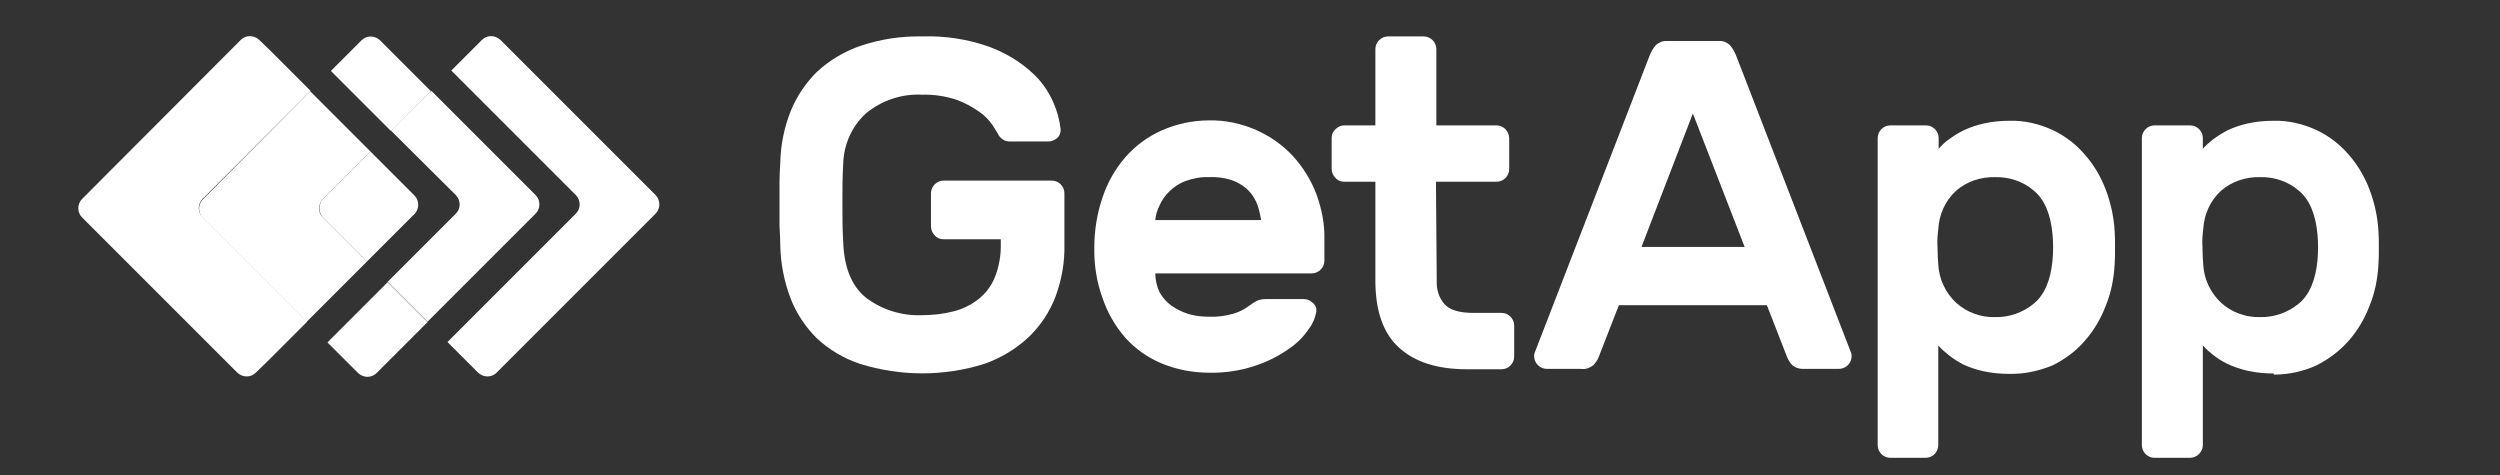
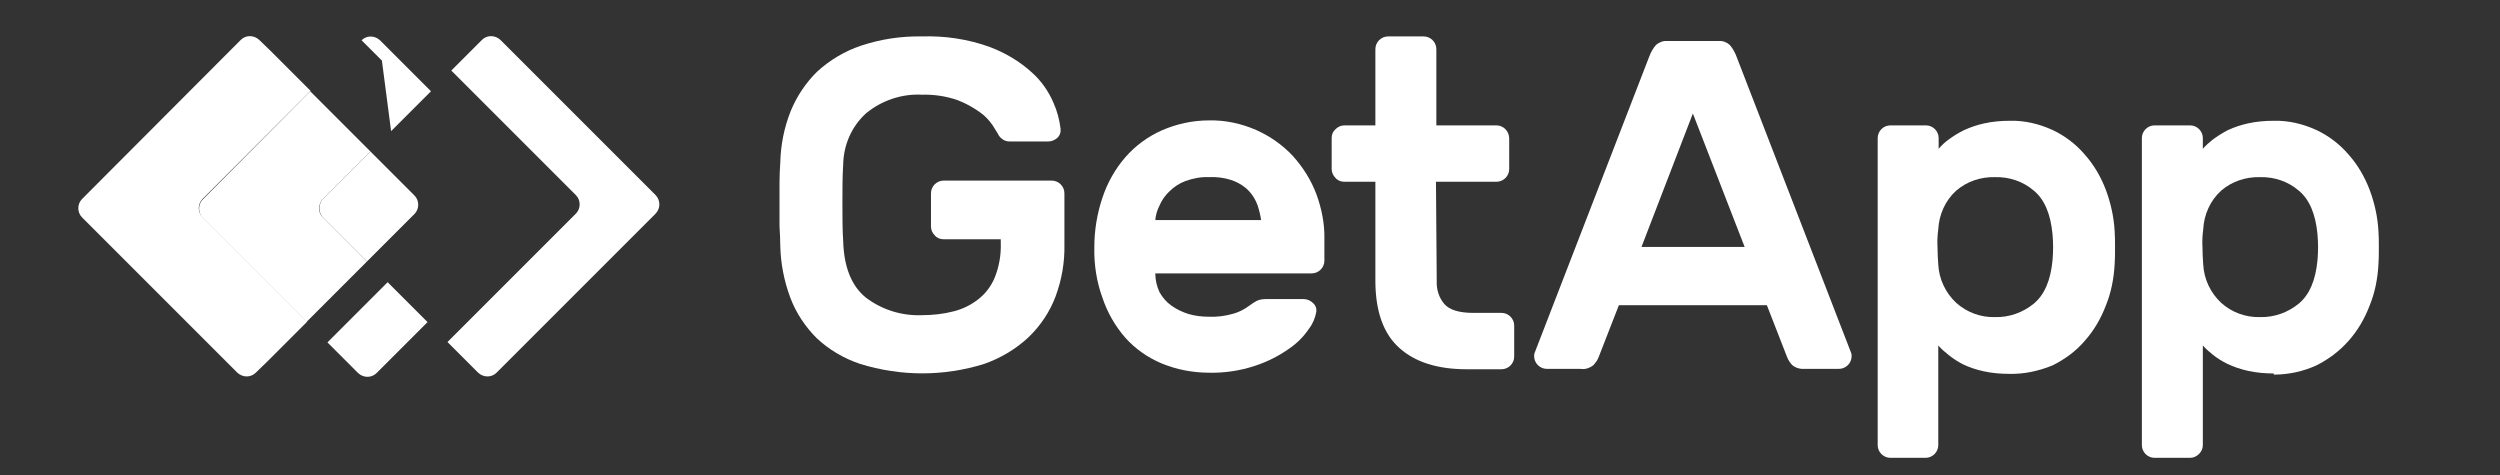
<svg xmlns="http://www.w3.org/2000/svg" id="layer" x="0px" y="0px" viewBox="0 0 652 124" style="enable-background:new 0 0 652 124;" xml:space="preserve">
  <rect x="0" y="0" width="652" height="124" fill="#333333" stroke="none" />
  <style type="text/css">	.st0{fill:#FFFFFF;}</style>
  <path class="st0" d="M171,50.9l-40.5-40.5c-1.4-1.3-3.5-1.3-4.8,0l-8,8l32.5,32.5 c1.3,1.3,1.3,3.5,0,4.8l0,0l-33.5,33.5l8,8c1.4,1.3,3.5,1.3,4.8,0 l41.4-41.4C172.3,54.4,172.3,52.3,171,50.9" />
-   <path class="st0" d="M102,13.4L99.1,10.5c-1.4-1.3-3.5-1.3-4.8,0l-8,8l5.3,5.3 L102,34.2l10.4-10.4L102,13.4z" />
+   <path class="st0" d="M102,13.4L99.1,10.5c-1.4-1.3-3.5-1.3-4.8,0l5.3,5.3 L102,34.2l10.4-10.4L102,13.4z" />
  <path class="st0" d="M101.1,73.6L90.7,84l-5.3,5.3l8,8 c1.4,1.3,3.5,1.3,4.8,0l2.9-2.9L111.5,84L101.1,73.6z" />
-   <path class="st0" d="M118.9,50.9c1.3,1.4,1.3,3.5,0,4.8l-17.8,17.8 l10.4,10.4l28.2-28.2c1.3-1.3,1.3-3.5,0-4.8l0,0l-27.2-27.2 L102,34.1L118.9,50.9z" />
  <path class="st0" d="M52.8,51.9L81,23.7L70.6,13.3l-3-2.9 c-1.4-1.3-3.5-1.3-4.8,0l-41.4,41.5c-1.3,1.3-1.3,3.5,0,4.8l0,0l40.5,40.5 c1.4,1.3,3.5,1.3,4.8,0l3-2.9l10.4-10.4L52.9,56.7 C51.5,55.4,51.5,53.3,52.8,51.9L52.8,51.9" />
  <path class="st0" d="M84.2,51.9L96.6,39.5L86.2,29.1l-5.3-5.3l-28,28.2 c-1.3,1.3-1.3,3.5,0,4.8l0,0L80,83.9l5.3-5.3l10.4-10.4l-11.5-11.5 C82.9,55.5,82.9,53.3,84.2,51.9" />
  <path class="st0" d="M84.2,56.7l11.5,11.5l12.4-12.4c1.3-1.3,1.3-3.5,0-4.8l0,0 l-11.5-11.5L84.2,51.9C83,53.3,83,55.4,84.2,56.7" />
  <path class="st0" d="M203.5,42.4c0.1-4.6,1-9.1,2.7-13.4 c1.6-3.9,4-7.5,7-10.4c3.3-3,7.2-5.3,11.4-6.7 c5.1-1.7,10.5-2.5,15.8-2.4c6-0.2,12,0.7,17.6,2.7 c4,1.5,7.8,3.7,11,6.6c2.5,2.2,4.4,4.9,5.7,7.9 c1,2.2,1.6,4.5,1.9,6.9C276.7,34.5,276.4,35.4,275.7,36 c-0.7,0.6-1.5,0.9-2.4,0.9h-9.9c-0.8,0-1.5-0.2-2.1-0.7 c-0.5-0.4-0.9-0.9-1.1-1.4c-0.2-0.3-0.6-1-1.3-2.1 c-0.9-1.3-2-2.5-3.3-3.4c-1.8-1.3-3.8-2.4-5.9-3.2 c-2.9-1-6.1-1.5-9.2-1.4c-5.3-0.3-10.6,1.5-14.7,4.9 c-3.7,3.4-5.8,8.2-5.9,13.3c-0.2,3.1-0.2,6.4-0.2,10 c0,3.5,0,6.9,0.2,10c0.2,6.8,2.2,11.7,5.9,14.7 c4.2,3.2,9.4,4.8,14.6,4.6c2.8,0,5.6-0.3,8.3-1 c2.4-0.6,4.6-1.7,6.5-3.2s3.4-3.5,4.3-5.8 c1.1-2.8,1.6-5.8,1.5-8.8v-1h-14.9c-0.9,0-1.7-0.3-2.3-1 c-0.6-0.6-1-1.4-1-2.3v-8.7c0-1.8,1.5-3.3,3.3-3.3h28.2 c1.8,0,3.3,1.5,3.3,3.3v13.4c0.1,4.6-0.7,9.2-2.3,13.5 c-1.5,4-3.9,7.6-7,10.6c-3.3,3.1-7.3,5.5-11.6,7 c-10.5,3.3-21.8,3.3-32.4,0c-4.2-1.4-8.1-3.7-11.3-6.7 c-3-3-5.4-6.6-6.9-10.6c-1.6-4.3-2.5-8.9-2.6-13.5 c0-1.5-0.1-3.3-0.2-5.1c0-1.9,0-3.8,0-5.8s0-3.9,0-5.7 C203.3,45.6,203.4,44,203.5,42.4" />
  <path class="st0" d="M315.3,46.2c-2.1-0.1-4.1,0.3-6.1,1 c-1.6,0.6-3,1.5-4.2,2.7c-1.1,1-2,2.3-2.6,3.7 c-0.6,1.2-1,2.5-1.1,3.8h27.6c-0.2-1.3-0.5-2.6-0.9-3.8 c-0.5-1.4-1.2-2.6-2.2-3.7c-1.1-1.2-2.5-2.1-4-2.7 C319.7,46.4,317.5,46.1,315.3,46.2 M285.4,64.5 c0-4.4,0.7-8.7,2.1-12.9c1.3-3.9,3.3-7.5,6-10.6 c2.6-3,5.9-5.4,9.5-7c3.9-1.7,8.1-2.6,12.3-2.6 c4.2-0.1,8.4,0.8,12.3,2.5c3.6,1.6,6.9,3.9,9.6,6.8 c2.6,2.9,4.7,6.2,6.1,9.9c1.4,3.8,2.2,7.8,2.1,11.9v5.5 c0,1.8-1.5,3.3-3.3,3.3h-40.8c0,1.7,0.4,3.4,1.1,4.9 c0.8,1.4,1.8,2.6,3.1,3.5c1.4,1,2.9,1.7,4.5,2.2 c1.7,0.5,3.5,0.7,5.3,0.7c2.1,0.1,4.3-0.2,6.4-0.8 c1.4-0.4,2.8-1.1,4-2c0.7-0.5,1.4-1,2.2-1.4 C328.6,78.1,329.4,78,330.2,78H340c0.9,0,1.8,0.4,2.4,1 c0.7,0.6,1,1.4,0.9,2.3c-0.3,1.6-0.9,3.1-1.9,4.4 c-1.4,2.1-3.2,3.9-5.3,5.3c-2.7,1.9-5.7,3.4-8.8,4.4 c-3.9,1.3-8,1.9-12,1.8c-4.2,0-8.4-0.8-12.3-2.4 c-3.6-1.5-6.9-3.8-9.5-6.7c-2.7-3.1-4.7-6.6-6-10.5 C286,73.5,285.3,69,285.4,64.5" />
  <path class="st0" d="M374.7,73.3c-0.1,2.2,0.6,4.4,2,6 c1.3,1.5,3.8,2.3,7.5,2.3h7.4c1.8,0,3.3,1.5,3.3,3.3v8.1 c0,1.8-1.5,3.3-3.3,3.3H382.5c-7.7,0-13.5-1.9-17.6-5.6 s-6.1-9.4-6.2-17V47.4h-8.1c-0.9,0-1.7-0.3-2.3-1 c-0.6-0.6-1-1.4-1-2.3V36c0-0.9,0.3-1.7,1-2.3 c0.6-0.6,1.4-1,2.3-1h8.1V12.8c0-1.8,1.5-3.3,3.3-3.3h9.3 c1.8,0,3.3,1.5,3.3,3.3v19.9h15.8c1.8,0.1,3.1,1.5,3.2,3.3 v8.1c0,1.8-1.5,3.3-3.3,3.3h-15.8L374.7,73.3z" />
  <path class="st0" d="M455,64.4l-13.5-34.8l-13.4,34.8H455z M448.2,10.7 c1.1-0.1,2.1,0.3,2.9,1c0.8,0.9,1.4,2,1.8,3.1l29.9,77.3 c0.1,0.3,0.1,0.6,0.1,0.8c0,1.8-1.5,3.3-3.3,3.3h-8.8 c-1.2,0.1-2.5-0.2-3.4-1c-0.6-0.6-1-1.3-1.3-2l-5.3-13.6h-38.6 l-5.3,13.6c-0.3,0.8-0.8,1.4-1.3,2c-1,0.8-2.2,1.2-3.4,1 h-8.8c-1.8,0-3.3-1.5-3.3-3.3c0-0.3,0-0.6,0.1-0.8l29.9-77.3 c0.4-1.1,1-2.2,1.8-3.1c0.8-0.7,1.9-1.1,2.9-1L448.2,10.7 L448.2,10.7z" />
  <path class="st0" d="M535.3,67.9c0.2-2.3,0.2-4.6,0-6.8 c-0.5-5.3-2.1-9.1-4.9-11.4c-2.8-2.4-6.4-3.6-10.1-3.5 c-3.7-0.1-7.3,1.1-10.1,3.5c-2.9,2.6-4.5,6.3-4.7,10.1 c-0.2,1.5-0.3,3.1-0.2,4.6c0,1.6,0.1,3.1,0.2,4.6 c0.2,3.8,1.9,7.4,4.7,10c2.8,2.5,6.4,3.8,10.1,3.7 c3.7,0.1,7.3-1.2,10.1-3.5C533.2,76.9,534.8,73.1,535.3,67.9  M524,97.5c-2.3,0-4.6-0.2-6.8-0.7c-1.8-0.4-3.6-1-5.3-1.8 c-1.3-0.7-2.6-1.5-3.8-2.5c-0.9-0.7-1.8-1.5-2.6-2.4v26 c0,1.8-1.5,3.3-3.3,3.3H493c-1.8,0-3.3-1.5-3.3-3.3V36 c0-1.8,1.5-3.3,3.3-3.3h9.3c1.8,0,3.3,1.5,3.3,3.3v2.8 c0.8-0.9,1.6-1.7,2.6-2.4c1.2-0.9,2.5-1.7,3.9-2.4 c1.7-0.8,3.5-1.4,5.3-1.8c2.2-0.5,4.5-0.7,6.8-0.7 c3.8-0.1,7.6,0.8,11.1,2.4c3.2,1.5,6.1,3.7,8.4,6.4 c2.4,2.7,4.2,5.8,5.5,9.2c1.3,3.5,2.1,7.1,2.3,10.8 c0.1,1.2,0.1,2.6,0.1,4.3s0,3.1-0.1,4.3 c-0.2,3.7-0.9,7.4-2.3,10.8c-1.3,3.4-3.1,6.5-5.5,9.2 c-2.3,2.7-5.2,4.8-8.4,6.4C531.6,96.8,527.8,97.6,524,97.5" />
  <path class="st0" d="M604.4,67.9c0.2-2.3,0.2-4.6,0-6.8 C603.9,55.8,602.3,52,599.5,49.7c-2.8-2.4-6.4-3.6-10.1-3.5 c-3.7-0.1-7.3,1.1-10.1,3.5c-2.9,2.6-4.5,6.3-4.7,10.1 c-0.2,1.5-0.3,3.1-0.2,4.6c0,1.6,0.1,3.1,0.2,4.6 c0.2,3.8,1.9,7.4,4.7,10c2.8,2.5,6.4,3.8,10.1,3.7 c3.7,0.1,7.3-1.2,10.1-3.5C602.3,76.9,603.9,73.1,604.4,67.9  M593,97.4c-2.3,0-4.6-0.2-6.8-0.7c-1.8-0.4-3.6-1-5.3-1.8 c-1.4-0.7-2.7-1.5-3.8-2.4c-0.9-0.7-1.8-1.5-2.6-2.4v26 c0,0.9-0.4,1.7-1,2.3c-0.6,0.6-1.4,1-2.3,1h-9.3 c-1.8,0-3.3-1.5-3.3-3.3V36c0-1.8,1.5-3.3,3.3-3.3h9.3 c1.8,0,3.3,1.5,3.3,3.3v2.8c0.8-0.9,1.7-1.7,2.6-2.4 c1.2-0.9,2.5-1.7,3.8-2.4c1.7-0.8,3.5-1.4,5.3-1.8 c2.2-0.5,4.5-0.7,6.8-0.7c3.8-0.1,7.6,0.8,11.1,2.4 c3.2,1.5,6.1,3.7,8.4,6.4C614.9,43,616.7,46.1,618,49.5 c1.3,3.5,2.1,7.1,2.3,10.8c0.1,1.2,0.1,2.6,0.1,4.3 s0,3.1-0.1,4.3C620.1,72.6,619.4,76.3,618,79.7 c-1.3,3.4-3.1,6.5-5.5,9.2s-5.2,4.8-8.4,6.4 c-3.5,1.6-7.3,2.4-11.1,2.4" />
</svg>